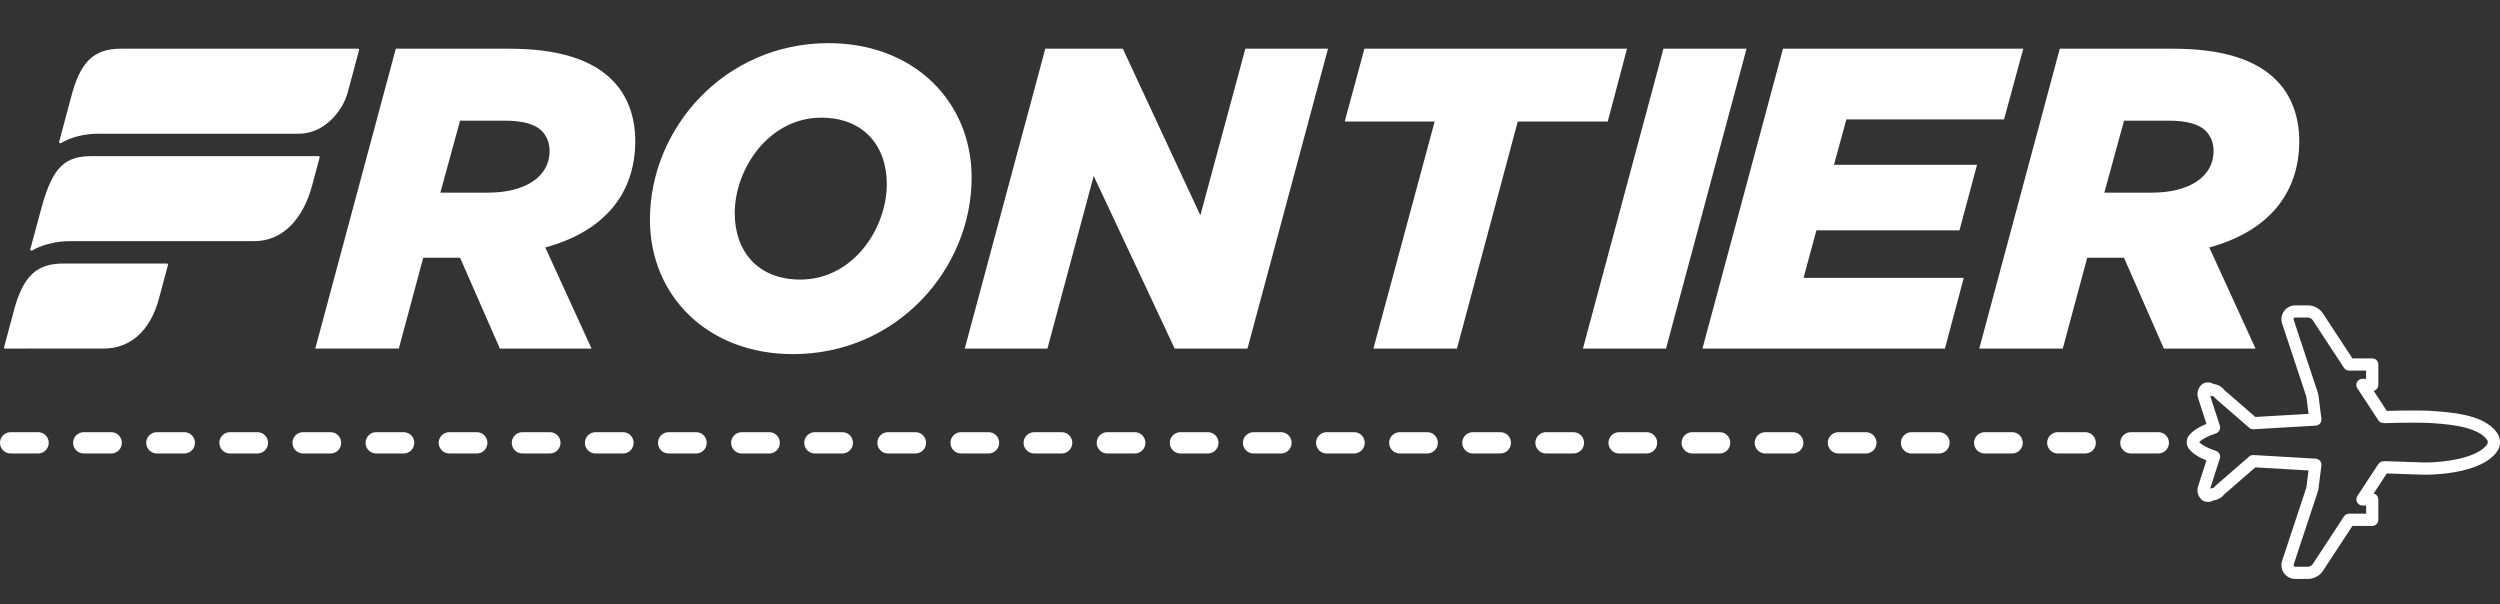
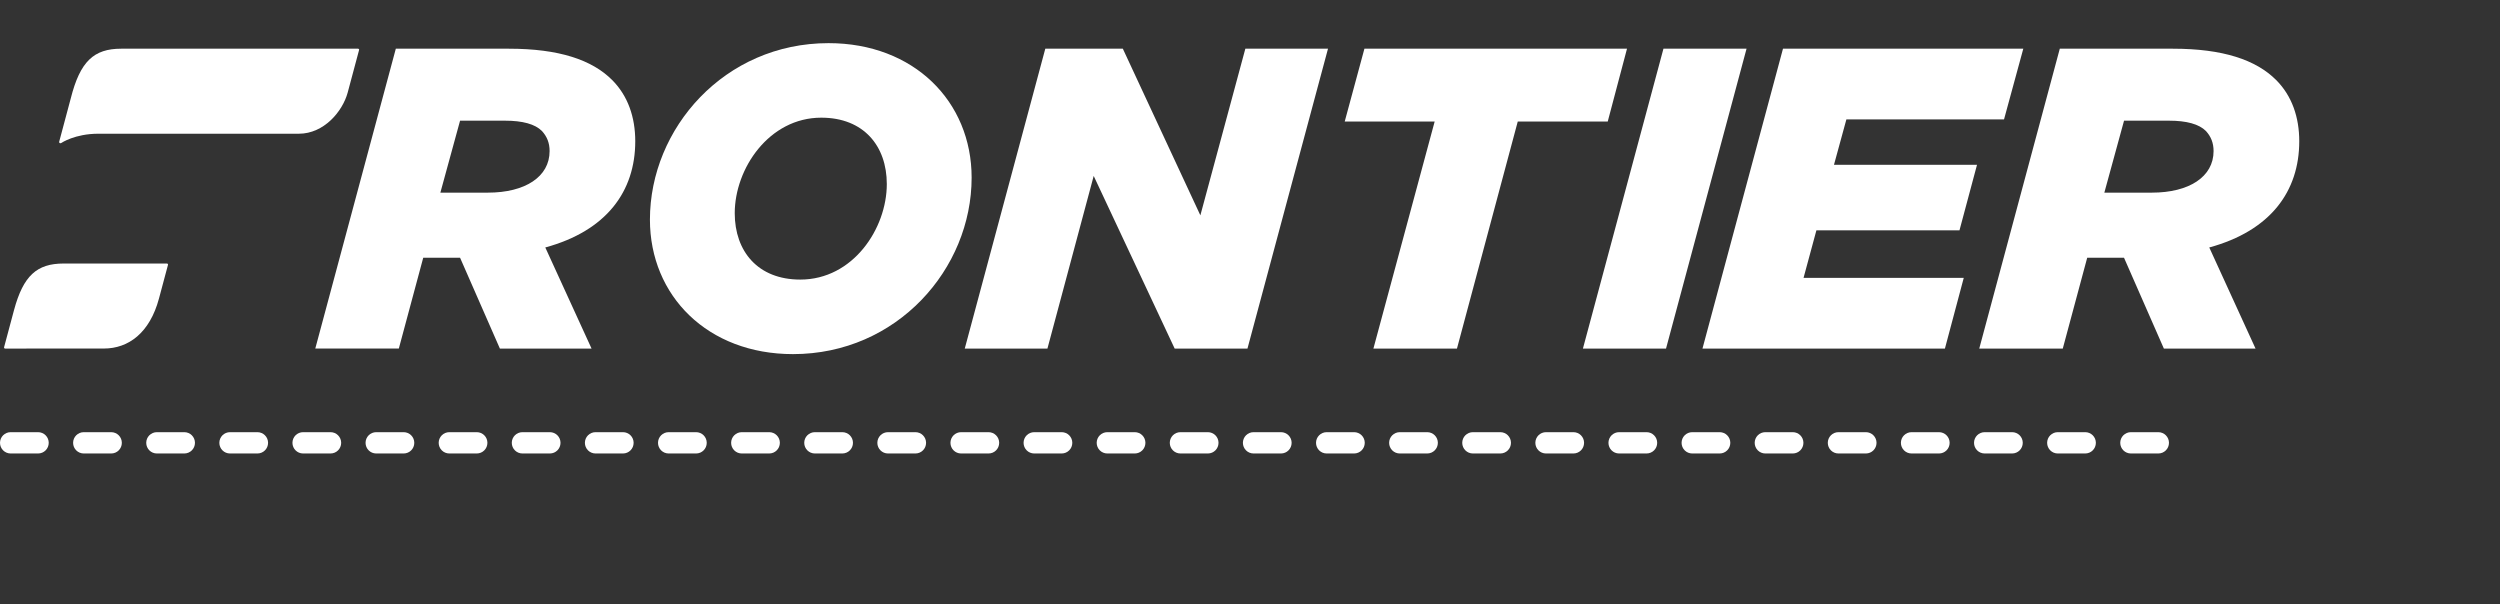
<svg xmlns="http://www.w3.org/2000/svg" version="1.1" id="Layer_1" x="0px" y="0px" viewBox="0 0 1440 348.11" style="enable-background:new 0 0 1440 348.11;" xml:space="preserve">
  <rect x="0" y="0" width="1440" height="348.11" fill="#333333" stroke="none" />
  <style type="text/css">
	.st0{fill:#FFFFFF;}
</style>
  <g>
    <g>
      <g>
        <g>
          <path class="st0" d="M281.04,110.96c21.46,0,35.53-9.13,35.53-23.94c0-4.68-1.49-8.38-4.44-11.59      c-3.95-3.95-11.11-5.92-21.22-5.92H265l-11.35,41.45H281.04z M227.99,28.05h65.14c28.86,0,47.87,6.42,59.45,18.02      c9.13,9.13,13.33,21.47,13.33,35.28c0,28.86-16.53,51.57-51.82,61.19l26.65,58.24h-52.8L265,148.46h-21.22l-14.06,52.31H181.6      L227.99,28.05z" />
        </g>
      </g>
      <g>
        <g>
          <path class="st0" d="M510.8,106.02c0-21.94-13.33-38.24-37.75-38.24c-30.1,0-49.84,29.36-49.84,55.02      c0,21.95,13.32,38.24,37.74,38.24C491.31,161.05,510.8,131.68,510.8,106.02 M374.36,126.49c0-52.54,42.93-101.64,102.88-101.64      c49.1,0,82.42,33.55,82.42,77.47c0,52.55-42.94,101.65-102.9,101.65C407.65,203.97,374.36,170.43,374.36,126.49" />
        </g>
      </g>
      <g>
        <g>
          <polygon class="st0" points="602.09,28.05 646.75,28.05 691.41,124.04 717.32,28.05 764.93,28.05 718.54,200.78 676.61,200.78       629.97,101.34 603.32,200.78 555.7,200.78     " />
        </g>
      </g>
      <g>
        <g>
          <polygon class="st0" points="826.37,69.99 774.56,69.99 785.91,28.04 937.16,28.04 926.06,69.99 874.23,69.99 839.21,200.78       791.08,200.78     " />
        </g>
      </g>
      <g>
        <g>
          <polygon class="st0" points="958.15,28.05 1006.01,28.05 959.63,200.78 911.76,200.78     " />
        </g>
      </g>
      <g>
        <g>
          <polygon class="st0" points="1027,28.05 1165.42,28.05 1154.32,68.77 1063.52,68.77 1056.37,94.92 1138.76,94.92       1128.66,132.67 1046.25,132.67 1038.84,160.06 1131.12,160.06 1120.27,200.78 980.62,200.78     " />
        </g>
      </g>
      <g>
        <g>
          <path class="st0" d="M1239.49,110.96c21.47,0,35.53-9.13,35.53-23.94c0-4.68-1.48-8.38-4.44-11.59      c-3.95-3.95-11.11-5.92-21.22-5.92h-25.91l-11.35,41.45H1239.49z M1186.44,28.05h65.14c28.87,0,47.86,6.42,59.46,18.02      c9.13,9.13,13.33,21.47,13.33,35.28c0,28.86-16.55,51.57-51.83,61.19l26.65,58.24h-52.8l-22.95-52.31h-21.21l-14.07,52.31      h-48.11L1186.44,28.05z" />
        </g>
      </g>
      <g>
        <g>
          <path class="st0" d="M206.19,28.05H69.8c-15.78,0-23.64,7.31-29.03,28.58l-6.66,24.92c-0.26,0.75,0.58,1.26,1.22,0.79      c0,0,7.78-5.32,21.35-5.32h115.5c14.34,0,25.13-12.75,28.1-23.75l6.53-24.4C206.97,28.42,206.69,28.05,206.19,28.05" />
        </g>
      </g>
      <g>
        <g>
-           <path class="st0" d="M183.47,89.92H53.24c-15.78,0-22.62,6.01-29.02,28.58l-6.73,24.9c-0.26,0.74,0.52,1.3,1.16,0.82      c0,0,8.25-5.32,21.81-5.32h105.98c16.59,0,28.2-12.97,33.35-32.09l4.3-16.06C184.25,90.29,183.97,89.92,183.47,89.92" />
-         </g>
+           </g>
      </g>
      <g>
        <g>
          <path class="st0" d="M96.12,151.79H36.65c-15.36,0-23.22,6.93-28.6,26.91l-5.69,21.26c-0.11,0.43,0.13,0.82,0.62,0.82      l56.81-0.02c14.35,0,26.5-9.14,31.78-28.81l5.18-19.36C96.86,152.24,96.63,151.79,96.12,151.79" />
        </g>
      </g>
    </g>
    <g>
      <g>
        <g>
-           <path class="st0" d="M1329.33,333.47h-7.27c-2.54,0-4.95-1.23-6.44-3.28c-1.5-2.09-1.91-4.77-1.12-7.18l13.83-41.79      c0.09-0.27,0.16-0.57,0.21-0.91l1.17-9.33l-30.64-1.78l-17.91,15.55c-1.49,1.93-3.77,3.19-6.19,3.46l-0.95,0.47      c-0.49,0.24-1.03,0.37-1.57,0.37l-0.44,0.01c-1.04,0.03-2.97,0.1-4.7-2.16c-1.42-1.8-1.9-4.18-1.31-6.48      c0.04-0.14,0.08-0.28,0.14-0.42c0.01-0.04,0.03-0.1,0.06-0.17l4.71-14.62c-3.17-1.27-6.61-3.06-8.97-5.43      c-0.35-0.35-0.7-0.73-0.99-1.1c-1.87-2.29-1.87-5.68,0.04-8.02c2.33-2.89,6.27-5.02,9.92-6.49l-4.73-14.69      c-0.02-0.06-0.04-0.12-0.05-0.15c-0.05-0.13-0.07-0.21-0.11-0.34c-0.62-2.3-0.14-4.69,1.33-6.55c1.68-2.24,3.63-2.17,4.67-2.13      l0.46,0.01c0.55,0,1.09,0.13,1.59,0.38l0.92,0.47c2.43,0.26,4.71,1.53,6.19,3.46l17.9,15.54l30.64-1.78l-1.18-9.39      c-0.04-0.28-0.11-0.6-0.21-0.9l-13.82-41.73c-0.8-2.42-0.38-5.09,1.1-7.16c1.52-2.08,3.93-3.31,6.46-3.31h7.27      c3.47,0,6.81,1.8,8.7,4.69l16.94,25.84h11.43c1.94,0,3.51,1.57,3.51,3.51v11.76c0,1.66-1.15,3.05-2.7,3.42l7.58,11.56      c12.65-0.4,23.15-0.14,23.26-0.14c15.03,0.87,30.26,2.39,38.23,10.39c0.77,0.75,1.5,1.62,2.13,2.55      c1.03,1.46,1.59,3.28,1.59,5.2c0,1.94-0.56,3.76-1.63,5.28c-0.66,0.96-1.37,1.79-2.14,2.54c-8.04,8.06-25.85,10.94-39.83,10.94      c-0.11,0-12.45-0.42-21.62-0.73l-7.58,11.56c1.55,0.37,2.7,1.76,2.7,3.42v11.74c0,1.94-1.57,3.51-3.51,3.51h-11.43l-16.94,25.85      C1336.15,331.66,1332.81,333.47,1329.33,333.47z M1297.84,262.1c0.07,0,0.14,0,0.2,0.01l35.81,2.08      c0.97,0.06,1.87,0.51,2.49,1.26c0.62,0.75,0.9,1.72,0.78,2.68l-1.65,13.11c-0.12,0.81-0.28,1.52-0.5,2.18l-13.83,41.78      c-0.09,0.29-0.04,0.61,0.14,0.87c0.16,0.22,0.46,0.38,0.76,0.38h7.27c1.1,0,2.23-0.61,2.82-1.52l17.99-27.45      c0.65-0.99,1.75-1.59,2.94-1.59h9.82v-4.72h-2.12c-1.29,0-2.48-0.71-3.09-1.84c-0.61-1.13-0.55-2.51,0.15-3.59l12.09-18.43      c0.65-0.99,1.75-1.59,2.93-1.59c0.3-0.07,0.6-0.1,0.9-0.1c9.24,0.32,22.77,0.78,22.77,0.78c12.82,0,28.63-2.76,34.78-8.92      c0.48-0.47,0.89-0.96,1.31-1.56c0.24-0.34,0.36-0.78,0.36-1.26c0-0.47-0.12-0.89-0.35-1.22c-0.4-0.59-0.81-1.08-1.28-1.53      c-6.79-6.81-23.57-7.79-33.6-8.37c0,0,0,0,0,0c-0.07,0-11.08-0.27-24.03,0.19c-0.33,0.01-0.66-0.02-0.98-0.1      c-1.18,0-2.17-0.59-2.82-1.58l-12.09-18.43c-0.71-1.08-0.77-2.46-0.15-3.59c0.61-1.14,1.8-1.84,3.09-1.84h2.12v-4.74h-9.82      c-1.18,0-2.29-0.6-2.94-1.59l-17.98-27.43c-0.6-0.91-1.73-1.52-2.83-1.52h-7.27c-0.29,0-0.6,0.16-0.77,0.4      c-0.17,0.23-0.22,0.56-0.12,0.85l13.83,41.76c0.23,0.72,0.39,1.41,0.49,2.14l1.66,13.17c0.12,0.96-0.16,1.94-0.78,2.68      c-0.62,0.75-1.53,1.2-2.49,1.26l-35.81,2.08c-0.91,0.06-1.81-0.25-2.5-0.85l-19.28-16.74c-0.23-0.2-0.44-0.44-0.61-0.7      c-0.33-0.5-0.98-0.83-1.61-0.83c-0.33,0-0.65-0.05-0.97-0.14l5.55,17.24c0.59,1.84-0.42,3.82-2.26,4.41      c-4.45,1.44-7.9,3.26-9.59,5.03c0.04,0.04,0.08,0.09,0.12,0.13c1.72,1.72,5.17,3.51,9.47,4.91c1.84,0.6,2.85,2.57,2.26,4.41      l-5.55,17.24c0.31-0.09,0.64-0.14,0.97-0.14c0.61,0,1.28-0.35,1.62-0.85c0.17-0.25,0.37-0.48,0.6-0.68l19.28-16.74      C1296.18,262.41,1297,262.1,1297.84,262.1z M1266.43,255.07C1266.43,255.07,1266.43,255.07,1266.43,255.07      C1266.43,255.07,1266.43,255.07,1266.43,255.07z M1266.42,254.28c0,0.01,0.01,0.01,0.01,0.01      C1266.43,254.29,1266.42,254.28,1266.42,254.28z" />
-         </g>
+           </g>
      </g>
    </g>
    <g>
      <path class="st0" d="M1243.19,261.21h-15.79c-3.39,0-6.14-2.75-6.14-6.14c0-3.39,2.75-6.14,6.14-6.14h15.79    c3.39,0,6.14,2.75,6.14,6.14C1249.33,258.46,1246.58,261.21,1243.19,261.21z M1201.08,261.21h-15.79c-3.39,0-6.14-2.75-6.14-6.14    c0-3.39,2.75-6.14,6.14-6.14h15.79c3.39,0,6.14,2.75,6.14,6.14C1207.22,258.46,1204.47,261.21,1201.08,261.21z M1158.97,261.21    h-15.79c-3.39,0-6.14-2.75-6.14-6.14c0-3.39,2.75-6.14,6.14-6.14h15.79c3.39,0,6.14,2.75,6.14,6.14    C1165.11,258.46,1162.36,261.21,1158.97,261.21z M1116.85,261.21h-15.79c-3.39,0-6.14-2.75-6.14-6.14c0-3.39,2.75-6.14,6.14-6.14    h15.79c3.39,0,6.14,2.75,6.14,6.14C1123,258.46,1120.25,261.21,1116.85,261.21z M1074.74,261.21h-15.79    c-3.39,0-6.14-2.75-6.14-6.14c0-3.39,2.75-6.14,6.14-6.14h15.79c3.39,0,6.14,2.75,6.14,6.14    C1080.88,258.46,1078.13,261.21,1074.74,261.21z M1032.63,261.21h-15.79c-3.39,0-6.14-2.75-6.14-6.14c0-3.39,2.75-6.14,6.14-6.14    h15.79c3.39,0,6.14,2.75,6.14,6.14C1038.77,258.46,1036.02,261.21,1032.63,261.21z M990.52,261.21h-15.79    c-3.39,0-6.14-2.75-6.14-6.14c0-3.39,2.75-6.14,6.14-6.14h15.79c3.39,0,6.14,2.75,6.14,6.14    C996.66,258.46,993.91,261.21,990.52,261.21z M948.4,261.21h-15.79c-3.39,0-6.14-2.75-6.14-6.14c0-3.39,2.75-6.14,6.14-6.14h15.79    c3.39,0,6.14,2.75,6.14,6.14C954.55,258.46,951.8,261.21,948.4,261.21z M906.29,261.21H890.5c-3.39,0-6.14-2.75-6.14-6.14    c0-3.39,2.75-6.14,6.14-6.14h15.79c3.39,0,6.14,2.75,6.14,6.14C912.43,258.46,909.68,261.21,906.29,261.21z M864.18,261.21h-15.79    c-3.39,0-6.14-2.75-6.14-6.14c0-3.39,2.75-6.14,6.14-6.14h15.79c3.39,0,6.14,2.75,6.14,6.14    C870.32,258.46,867.57,261.21,864.18,261.21z M822.07,261.21h-15.79c-3.39,0-6.14-2.75-6.14-6.14c0-3.39,2.75-6.14,6.14-6.14    h15.79c3.39,0,6.14,2.75,6.14,6.14C828.21,258.46,825.46,261.21,822.07,261.21z M779.96,261.21h-15.79    c-3.39,0-6.14-2.75-6.14-6.14c0-3.39,2.75-6.14,6.14-6.14h15.79c3.39,0,6.14,2.75,6.14,6.14    C786.1,258.46,783.35,261.21,779.96,261.21z M737.84,261.21h-15.79c-3.39,0-6.14-2.75-6.14-6.14c0-3.39,2.75-6.14,6.14-6.14h15.79    c3.39,0,6.14,2.75,6.14,6.14C743.98,258.46,741.24,261.21,737.84,261.21z M695.73,261.21h-15.79c-3.39,0-6.14-2.75-6.14-6.14    c0-3.39,2.75-6.14,6.14-6.14h15.79c3.39,0,6.14,2.75,6.14,6.14C701.87,258.46,699.12,261.21,695.73,261.21z M653.62,261.21h-15.79    c-3.39,0-6.14-2.75-6.14-6.14c0-3.39,2.75-6.14,6.14-6.14h15.79c3.39,0,6.14,2.75,6.14,6.14    C659.76,258.46,657.01,261.21,653.62,261.21z M611.51,261.21h-15.79c-3.39,0-6.14-2.75-6.14-6.14c0-3.39,2.75-6.14,6.14-6.14    h15.79c3.39,0,6.14,2.75,6.14,6.14C617.65,258.46,614.9,261.21,611.51,261.21z M569.39,261.21H553.6c-3.39,0-6.14-2.75-6.14-6.14    c0-3.39,2.75-6.14,6.14-6.14h15.79c3.39,0,6.14,2.75,6.14,6.14C575.53,258.46,572.79,261.21,569.39,261.21z M527.28,261.21h-15.79    c-3.39,0-6.14-2.75-6.14-6.14c0-3.39,2.75-6.14,6.14-6.14h15.79c3.39,0,6.14,2.75,6.14,6.14    C533.42,258.46,530.67,261.21,527.28,261.21z M485.17,261.21h-15.79c-3.39,0-6.14-2.75-6.14-6.14c0-3.39,2.75-6.14,6.14-6.14    h15.79c3.39,0,6.14,2.75,6.14,6.14C491.31,258.46,488.56,261.21,485.17,261.21z M443.06,261.21h-15.79    c-3.39,0-6.14-2.75-6.14-6.14c0-3.39,2.75-6.14,6.14-6.14h15.79c3.39,0,6.14,2.75,6.14,6.14    C449.2,258.46,446.45,261.21,443.06,261.21z M400.94,261.21h-15.79c-3.39,0-6.14-2.75-6.14-6.14c0-3.39,2.75-6.14,6.14-6.14h15.79    c3.39,0,6.14,2.75,6.14,6.14C407.09,258.46,404.34,261.21,400.94,261.21z M358.83,261.21h-15.79c-3.39,0-6.14-2.75-6.14-6.14    c0-3.39,2.75-6.14,6.14-6.14h15.79c3.39,0,6.14,2.75,6.14,6.14C364.97,258.46,362.22,261.21,358.83,261.21z M316.72,261.21h-15.79    c-3.39,0-6.14-2.75-6.14-6.14c0-3.39,2.75-6.14,6.14-6.14h15.79c3.39,0,6.14,2.75,6.14,6.14    C322.86,258.46,320.11,261.21,316.72,261.21z M274.61,261.21h-15.79c-3.39,0-6.14-2.75-6.14-6.14c0-3.39,2.75-6.14,6.14-6.14    h15.79c3.39,0,6.14,2.75,6.14,6.14C280.75,258.46,278,261.21,274.61,261.21z M232.5,261.21H216.7c-3.39,0-6.14-2.75-6.14-6.14    c0-3.39,2.75-6.14,6.14-6.14h15.79c3.39,0,6.14,2.75,6.14,6.14C238.64,258.46,235.89,261.21,232.5,261.21z M190.38,261.21h-15.79    c-3.39,0-6.14-2.75-6.14-6.14c0-3.39,2.75-6.14,6.14-6.14h15.79c3.39,0,6.14,2.75,6.14,6.14    C196.52,258.46,193.77,261.21,190.38,261.21z M148.27,261.21h-15.79c-3.39,0-6.14-2.75-6.14-6.14c0-3.39,2.75-6.14,6.14-6.14    h15.79c3.39,0,6.14,2.75,6.14,6.14C154.41,258.46,151.66,261.21,148.27,261.21z M106.16,261.21H90.37c-3.39,0-6.14-2.75-6.14-6.14    c0-3.39,2.75-6.14,6.14-6.14h15.79c3.39,0,6.14,2.75,6.14,6.14C112.3,258.46,109.55,261.21,106.16,261.21z M64.05,261.21H48.25    c-3.39,0-6.14-2.75-6.14-6.14c0-3.39,2.75-6.14,6.14-6.14h15.79c3.39,0,6.14,2.75,6.14,6.14    C70.19,258.46,67.44,261.21,64.05,261.21z M21.93,261.21H6.14c-3.39,0-6.14-2.75-6.14-6.14c0-3.39,2.75-6.14,6.14-6.14h15.79    c3.39,0,6.14,2.75,6.14,6.14C28.07,258.46,25.33,261.21,21.93,261.21z" />
    </g>
  </g>
</svg>